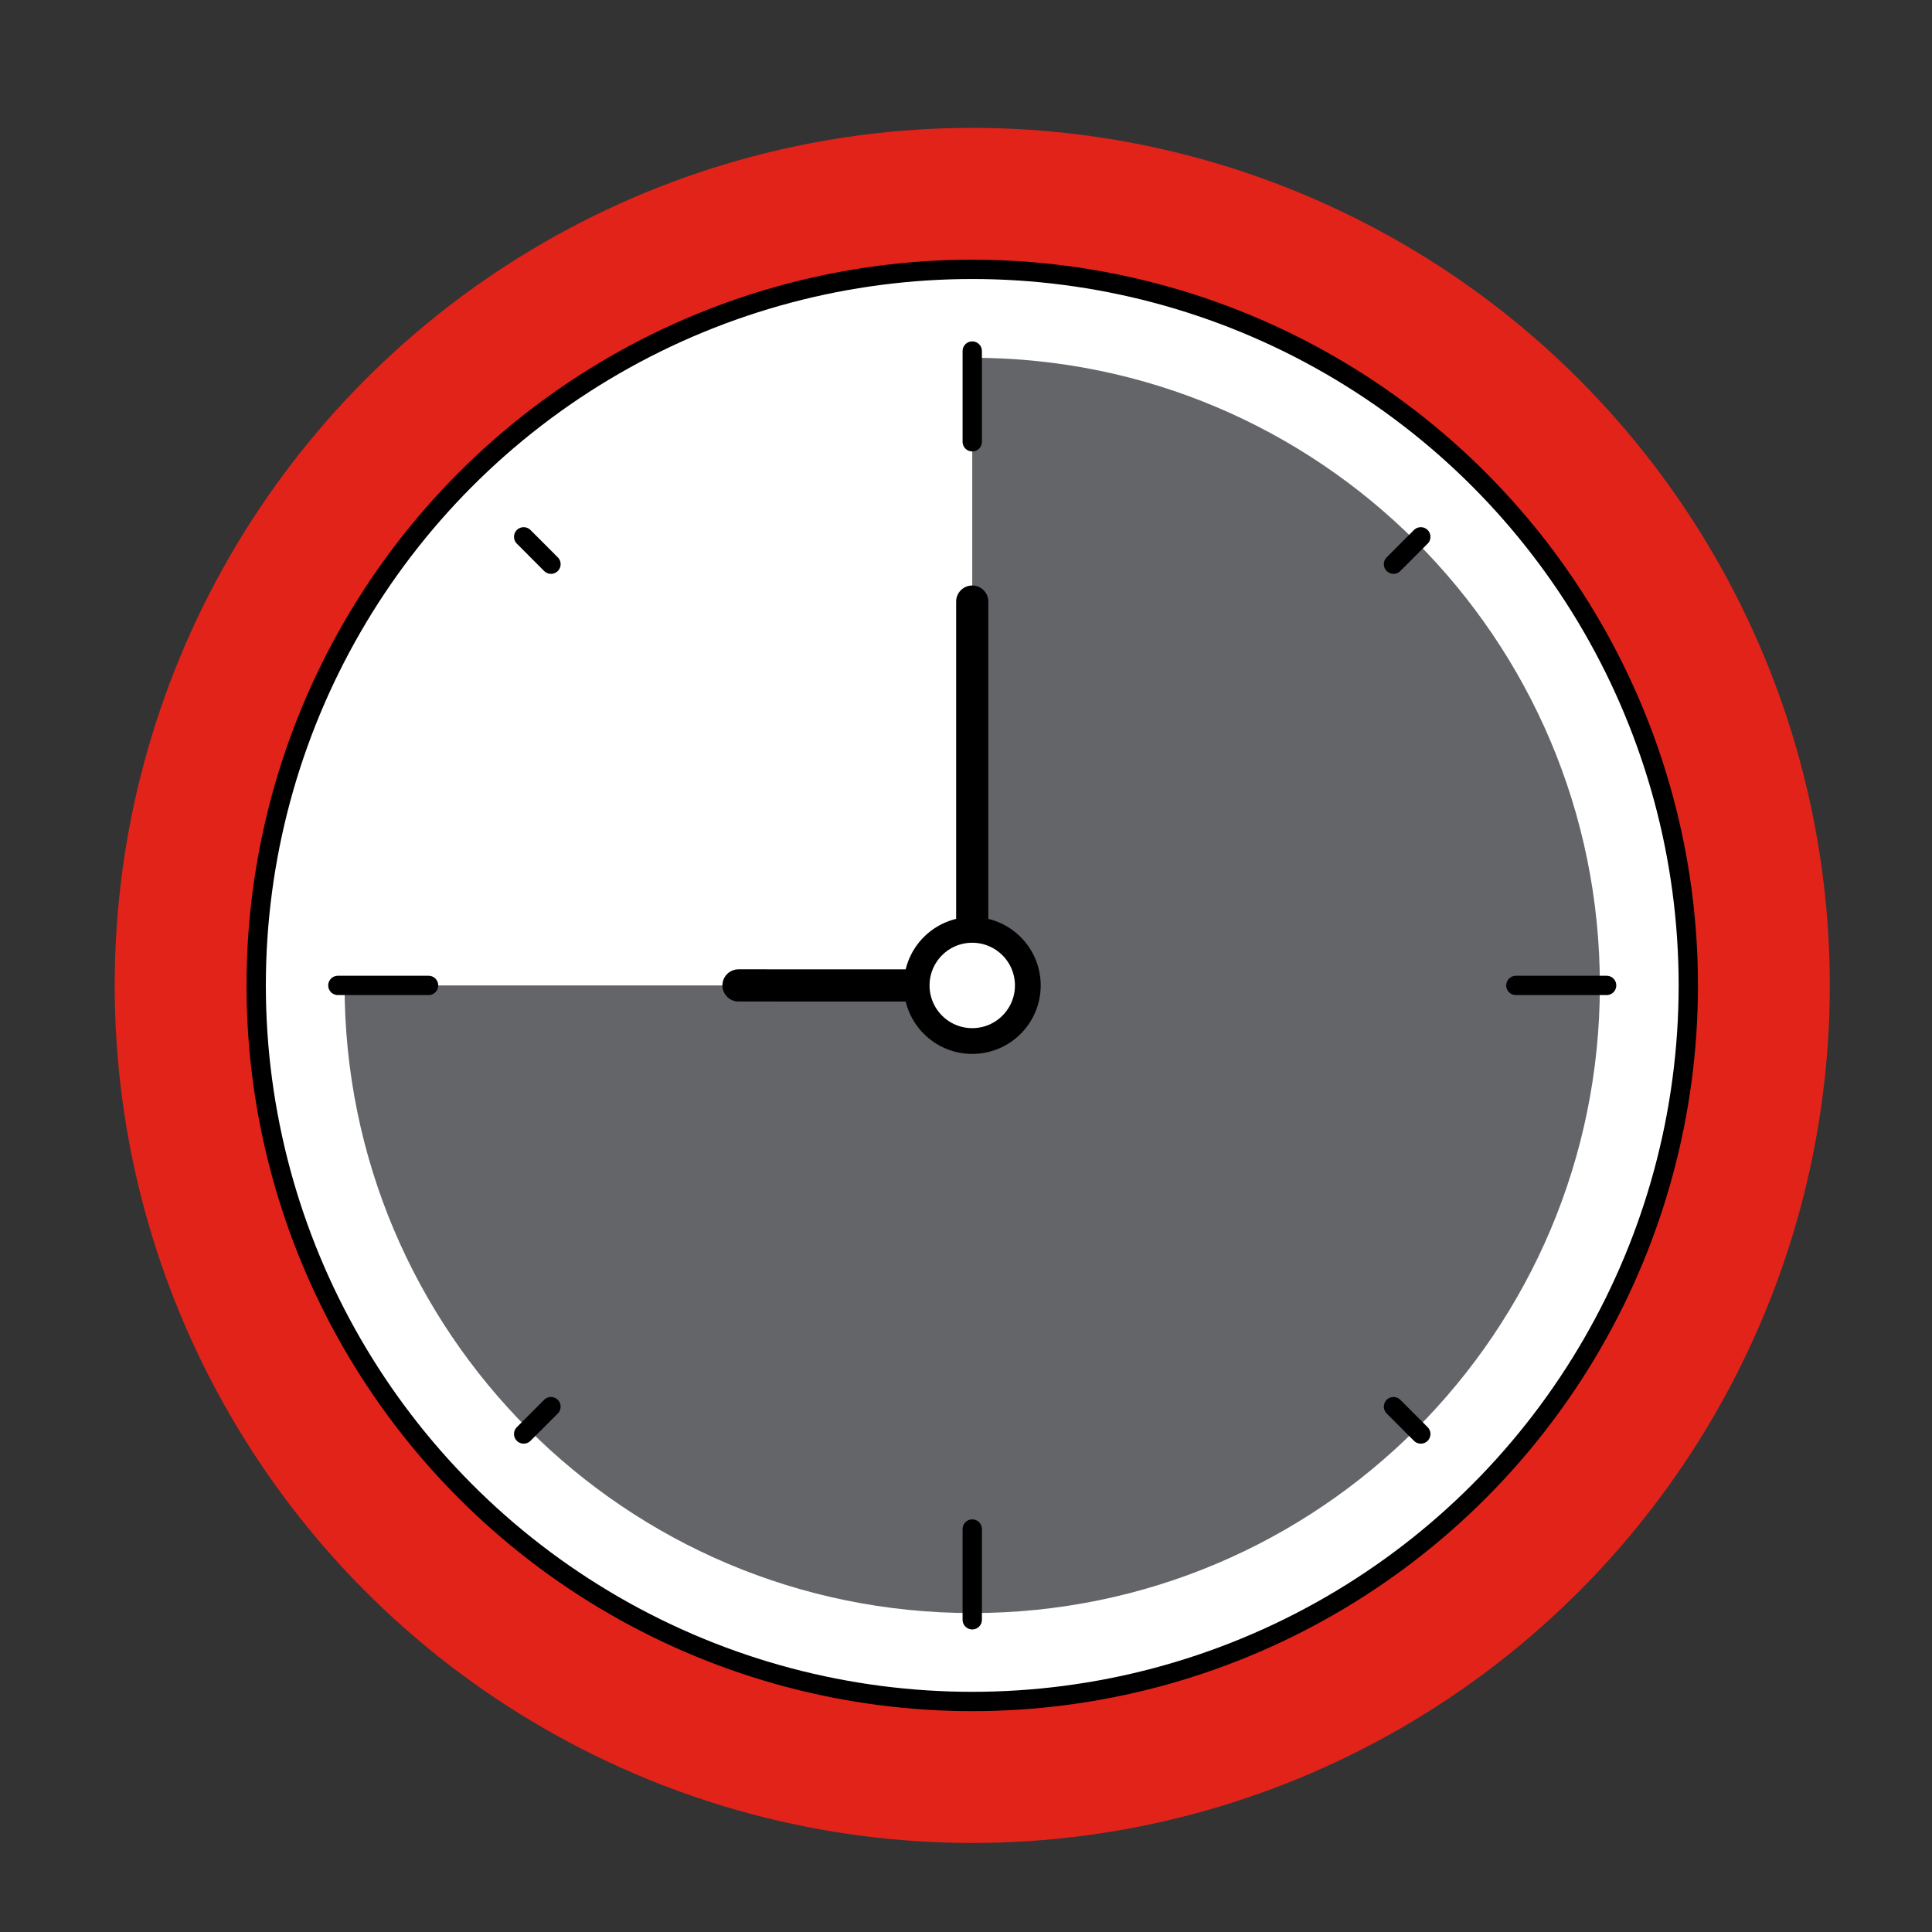
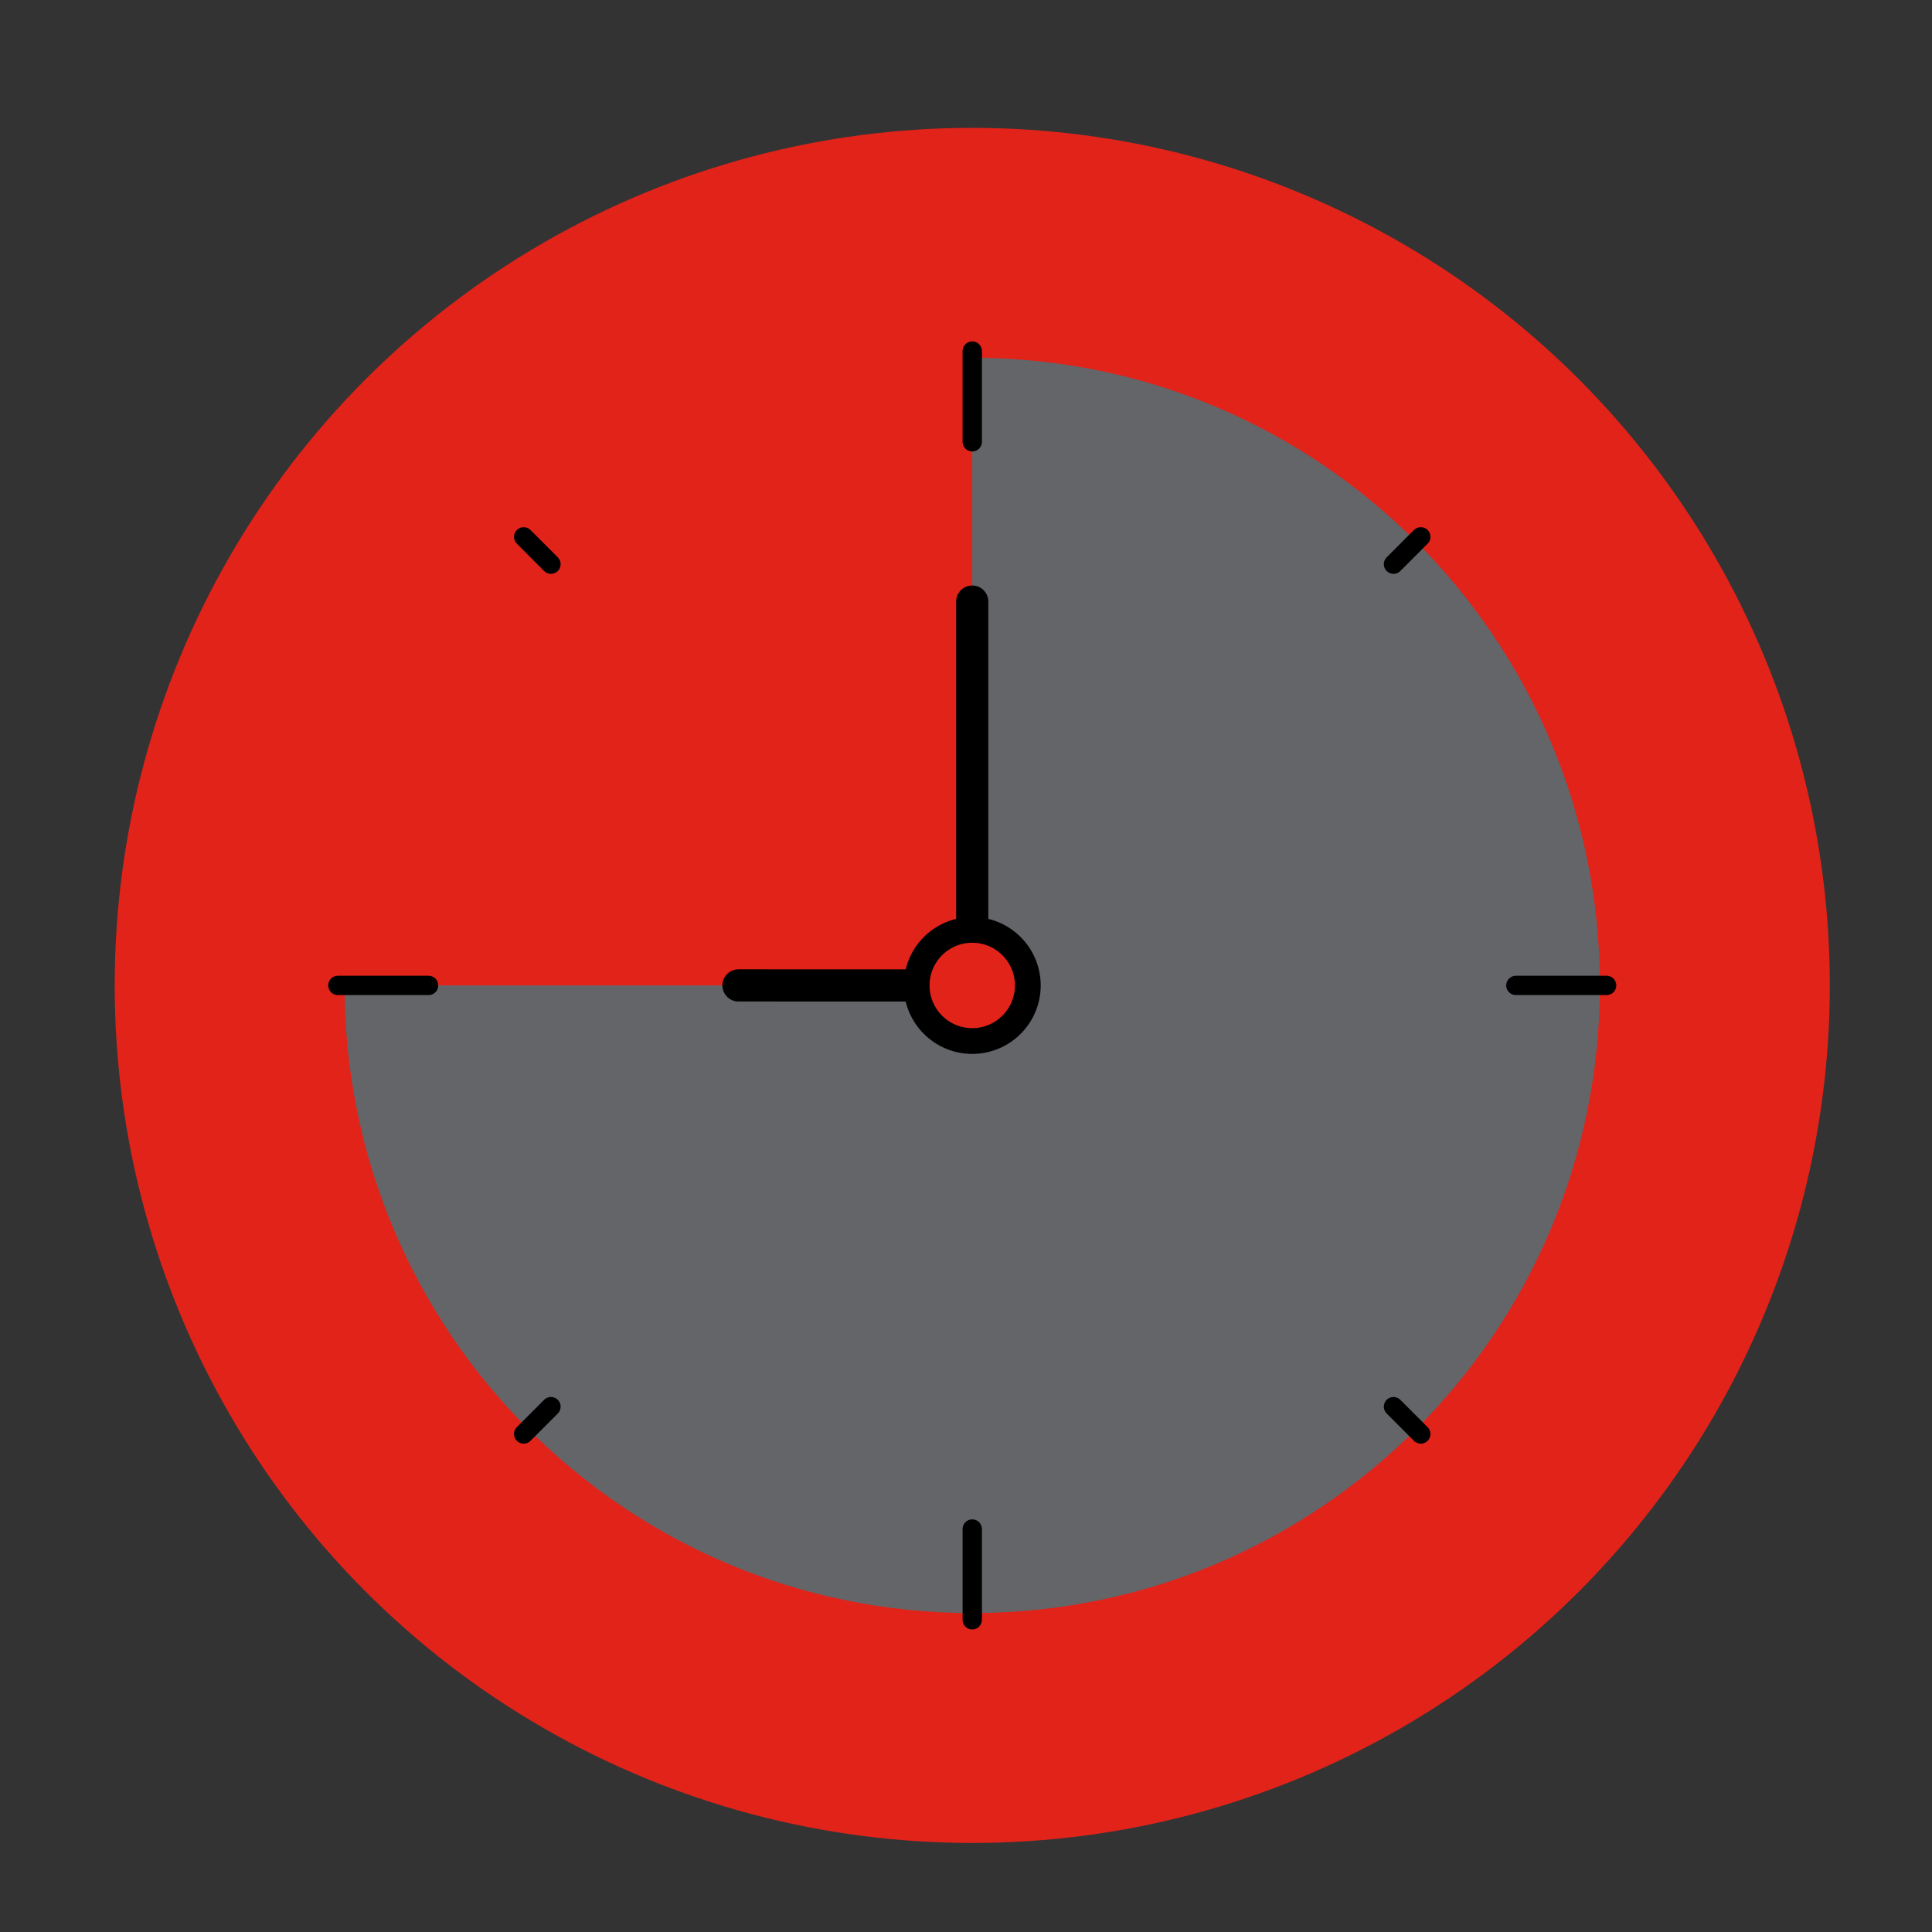
<svg xmlns="http://www.w3.org/2000/svg" version="1.1" viewBox="0 0 600 600">
  <rect x="0" y="0" width="600" height="600" fill="#333333" stroke="none" />
  <defs>
    <style>
      .cls-1, .cls-2, .cls-3 {
        stroke-linecap: round;
        stroke-linejoin: round;
      }

      .cls-1, .cls-2, .cls-3, .cls-4, .cls-5 {
        stroke: #000;
      }

      .cls-1, .cls-2, .cls-4, .cls-5 {
        fill: none;
      }

      .cls-1, .cls-3 {
        stroke-width: 6px;
      }

      .cls-6, .cls-7 {
        fill: #636569;
      }

      .cls-6, .cls-8 {
        fill-opacity: .15;
      }

      .cls-9, .cls-10, .cls-8, .cls-11, .cls-12, .cls-13 {
        fill: #e2231a;
      }

      .cls-2 {
        stroke-width: 10px;
      }

      .cls-3 {
        fill: #fff;
      }

      .cls-4 {
        stroke-miterlimit: 10;
      }

      .cls-10 {
        fill-opacity: .8;
      }

      .cls-11 {
        fill-opacity: .4;
      }

      .cls-12 {
        fill-opacity: .6;
      }

      .cls-13 {
        fill-opacity: .2;
      }

      .cls-14 {
        fill: #e02726;
      }

      .cls-5 {
        stroke-width: 8px;
      }
    </style>
  </defs>
  <g>
    <g id="_x31_-1">
      <circle id="FUll" class="cls-9" cx="-2587.28" cy="328.69" r="266.32" />
      <circle id="FUll-2" data-name="FUll" class="cls-9" cx="301.94" cy="306.03" r="266.32" />
      <g>
-         <circle class="cls-3" cx="301.94" cy="306.03" r="222.38" />
        <path class="cls-7" d="M301.94,111.11v177.67s0,0,0,0c9.53,0,17.26,7.73,17.26,17.26s-7.73,17.26-17.26,17.26c-9.53,0-17.26-7.73-17.26-17.26,0,0,0,0,0-.01H107.01c0,107.65,87.27,194.92,194.92,194.92s194.92-87.27,194.92-194.92-87.27-194.92-194.92-194.92Z" />
        <line class="cls-1" x1="301.94" y1="109.02" x2="301.94" y2="137.2" />
        <line class="cls-1" x1="301.94" y1="503.04" x2="301.94" y2="474.86" />
        <line class="cls-1" x1="498.95" y1="306.03" x2="470.77" y2="306.03" />
        <line class="cls-1" x1="104.93" y1="306.03" x2="133.1" y2="306.03" />
        <g>
          <line class="cls-1" x1="441.24" y1="445.34" x2="432.76" y2="436.85" />
          <line class="cls-1" x1="162.63" y1="166.72" x2="171.11" y2="175.21" />
          <line class="cls-1" x1="441.24" y1="166.72" x2="432.76" y2="175.21" />
          <line class="cls-1" x1="162.63" y1="445.34" x2="171.11" y2="436.85" />
        </g>
        <g>
-           <path class="cls-2" d="M360.21,306.04" />
          <path class="cls-2" d="M320.34,306.03" />
          <line class="cls-2" x1="229.35" y1="306.03" x2="283.22" y2="306.04" />
          <path class="cls-5" d="M319.2,306.04c0,9.53-7.73,17.26-17.26,17.26-9.53,0-17.26-7.73-17.26-17.26,0-9.54,7.73-17.27,17.26-17.26,9.53,0,17.26,7.73,17.26,17.26Z" />
          <line class="cls-2" x1="301.94" y1="186.83" x2="301.94" y2="285.6" />
        </g>
      </g>
      <path d="M-2584.82,375.04c-1.66,0-3-1.34-3-3V17.01c0-1.66,1.34-3,3-3s3,1.34,3,3v355.03c0,1.66-1.34,3-3,3Z" />
      <g>
        <path class="cls-11" d="M-2693.04-568.71c-9.97-17.8-21.9-34.35-35.54-49.32l-165.24,165.24,200.78-115.92Z" />
        <path class="cls-12" d="M-2732.67-622.42c-14.14-14.85-29.98-28.05-47.2-39.32l-118.19,204.72,165.39-165.39Z" />
        <path class="cls-6" d="M-2846.96-184.27l-62.09-231.74v243.01c21.48-1.31,42.28-5.16,62.09-11.27Z" />
        <path class="cls-9" d="M-2909.05-461.58l62.09-231.74c-19.81-6.11-40.61-9.96-62.09-11.27v243.01Z" />
        <path class="cls-13" d="M-2668.14-507.26c-5.23-19.72-12.67-38.54-22.03-56.18l-200.65,115.85,222.68-59.67Z" />
        <path class="cls-10" d="M-2784.93-664.98c-17.52-10.91-36.39-19.86-56.31-26.5l-62.02,231.45,118.33-204.95Z" />
        <path class="cls-6" d="M-2666.67-376.15c4.62-19.16,7.16-39.12,7.39-59.64h-229.99l222.6,59.64Z" />
        <path class="cls-6" d="M-2690.17-314.16c9.36-17.64,16.8-36.46,22.03-56.18l-222.68-59.67,200.65,115.85Z" />
        <path class="cls-6" d="M-2903.26-417.56l62.02,231.45c19.92-6.65,38.79-15.59,56.31-26.5l-118.33-204.95Z" />
        <path class="cls-6" d="M-2728.58-259.57c13.63-14.98,25.57-31.52,35.54-49.32l-200.78-115.92,165.24,165.24Z" />
        <path class="cls-6" d="M-2779.87-215.85c17.22-11.28,33.06-24.48,47.2-39.32l-165.39-165.39,118.19,204.72Z" />
        <path class="cls-8" d="M-2889.27-441.8h229.99c-.23-20.52-2.77-40.49-7.39-59.64l-222.6,59.64Z" />
        <path class="cls-6" d="M-2926.05-457.03l-125.09-216.67c-19.46,10.42-37.47,23.18-53.66,37.92l178.75,178.75Z" />
        <path class="cls-6" d="M-3109.19-631.69c-16.04,15.27-30.16,32.53-42,51.37l220.9,127.54-178.9-178.9Z" />
        <path class="cls-6" d="M-2915.05-461.58v-243.31c-3.49-.14-6.99-.23-10.51-.23-18.26,0-36.09,1.84-53.31,5.34l63.82,238.19Z" />
        <path class="cls-6" d="M-3154.33-575.21c-11.35,19-20.41,39.53-26.78,61.21l247.81,66.4-221.04-127.62Z" />
        <path class="cls-6" d="M-2915.05-416.01l-63.82,238.19c17.23,3.5,35.05,5.34,53.31,5.34,3.52,0,7.02-.09,10.51-.23v-243.31Z" />
        <path class="cls-6" d="M-2984.75-698.51c-21.46,4.87-41.92,12.33-61.07,22.03l124.97,216.45-63.9-238.48Z" />
        <path class="cls-6" d="M-3191.85-435.8c.25,22.95,3.41,45.21,9.12,66.42l247.89-66.42h-257.01Z" />
        <path class="cls-6" d="M-3045.81-201.12c19.14,9.7,39.61,17.16,61.07,22.03l63.9-238.48-124.97,216.45Z" />
        <path class="cls-6" d="M-3182.73-508.22c-5.71,21.21-8.87,43.47-9.12,66.42h257.01l-247.89-66.42Z" />
        <path class="cls-6" d="M-3104.8-241.81c16.19,14.74,34.2,27.49,53.66,37.92l125.09-216.67-178.75,178.75Z" />
        <path class="cls-6" d="M-3151.19-297.27c11.84,18.84,25.96,36.1,42,51.37l178.9-178.9-220.9,127.54Z" />
        <path class="cls-6" d="M-3181.1-363.6c6.37,21.68,15.42,42.21,26.78,61.21l221.04-127.62-247.81,66.4Z" />
        <g>
          <circle class="cls-3" cx="-2925.56" cy="-438.8" r="222.38" />
          <path class="cls-14" d="M-2913.35-450.99c3.37,3.37,5.05,7.78,5.06,12.2h177.65c0-107.65-87.27-194.92-194.92-194.92l.05,177.67c4.4.01,8.8,1.69,12.16,5.06Z" />
          <line class="cls-1" x1="-2925.56" y1="-635.81" x2="-2925.56" y2="-607.63" />
          <line class="cls-1" x1="-2925.57" y1="-241.79" x2="-2925.57" y2="-269.97" />
          <line class="cls-1" x1="-2728.55" y1="-438.8" x2="-2756.73" y2="-438.8" />
          <line class="cls-1" x1="-3122.58" y1="-438.8" x2="-3094.4" y2="-438.8" />
          <line class="cls-1" x1="-2786.26" y1="-299.49" x2="-2794.74" y2="-307.98" />
          <line class="cls-1" x1="-3064.87" y1="-578.11" x2="-3056.39" y2="-569.62" />
          <line class="cls-1" x1="-2786.26" y1="-578.11" x2="-2794.74" y2="-569.62" />
          <line class="cls-1" x1="-3064.87" y1="-299.49" x2="-3056.39" y2="-307.98" />
          <path class="cls-4" d="M-2925.51-438.8" />
          <line class="cls-2" x1="-2907.16" y1="-438.8" x2="-2853.29" y2="-438.79" />
          <path class="cls-5" d="M-2908.3-438.79c0,9.53-7.73,17.26-17.26,17.26-9.53,0-17.26-7.73-17.26-17.26,0-9.54,7.73-17.27,17.26-17.26,9.53,0,17.26,7.73,17.26,17.26Z" />
          <line class="cls-2" x1="-2925.56" y1="-558" x2="-2925.56" y2="-459.23" />
        </g>
      </g>
      <path class="cls-14" d="M-2069.9-568.71c-9.97-17.8-21.9-34.35-35.54-49.32l-165.24,165.24,200.78-115.92Z" />
      <path class="cls-14" d="M-2109.53-622.42c-14.14-14.85-29.98-28.05-47.2-39.32l-118.19,204.72,165.39-165.39Z" />
      <path class="cls-6" d="M-2223.82-184.27l-62.09-231.74v243.01c21.48-1.31,42.28-5.16,62.09-11.27Z" />
      <path class="cls-14" d="M-2285.91-461.58l62.09-231.74c-19.81-6.11-40.61-9.96-62.09-11.27v243.01Z" />
      <path class="cls-14" d="M-2045-507.26c-5.23-19.72-12.67-38.54-22.03-56.18l-200.65,115.85,222.68-59.67Z" />
      <path class="cls-14" d="M-2161.79-664.98c-17.52-10.91-36.39-19.86-56.31-26.5l-62.02,231.45,118.33-204.95Z" />
      <path class="cls-6" d="M-2043.53-376.15c4.62-19.16,7.16-39.12,7.39-59.64h-229.99l222.6,59.64Z" />
      <path class="cls-6" d="M-2067.03-314.16c9.36-17.64,16.8-36.46,22.03-56.18l-222.68-59.67,200.65,115.85Z" />
      <path class="cls-6" d="M-2280.12-417.56l62.02,231.45c19.92-6.65,38.79-15.59,56.31-26.5l-118.33-204.95Z" />
      <path class="cls-6" d="M-2105.44-259.57c13.63-14.98,25.57-31.52,35.54-49.32l-200.78-115.92,165.24,165.24Z" />
      <path class="cls-6" d="M-2156.73-215.85c17.22-11.28,33.06-24.48,47.2-39.32l-165.39-165.39,118.19,204.72Z" />
-       <path class="cls-14" d="M-2266.13-441.8h229.99c-.23-20.52-2.77-40.49-7.39-59.64l-222.6,59.64Z" />
      <path class="cls-6" d="M-2302.9-457.03l-125.09-216.67c-19.46,10.42-37.47,23.18-53.66,37.92l178.75,178.75Z" />
      <path class="cls-6" d="M-2486.05-631.69c-16.04,15.27-30.16,32.53-42,51.37l220.9,127.54-178.9-178.9Z" />
      <path class="cls-6" d="M-2291.91-461.58v-243.31c-3.49-.14-6.99-.23-10.51-.23-18.26,0-36.09,1.84-53.31,5.34l63.82,238.19Z" />
      <path class="cls-6" d="M-2531.19-575.21c-11.35,19-20.41,39.53-26.78,61.21l247.81,66.4-221.04-127.62Z" />
      <path class="cls-6" d="M-2291.91-416.01l-63.82,238.19c17.23,3.5,35.05,5.34,53.31,5.34,3.52,0,7.02-.09,10.51-.23v-243.31Z" />
      <path class="cls-6" d="M-2361.61-698.51c-21.46,4.87-41.92,12.33-61.07,22.03l124.97,216.45-63.9-238.48Z" />
      <path class="cls-6" d="M-2568.71-435.8c.25,22.95,3.41,45.21,9.12,66.42l247.89-66.42h-257.01Z" />
      <path class="cls-6" d="M-2422.67-201.12c19.14,9.7,39.61,17.16,61.07,22.03l63.9-238.48-124.97,216.45Z" />
      <path class="cls-6" d="M-2559.59-508.22c-5.71,21.21-8.87,43.47-9.12,66.42h257.01l-247.89-66.42Z" />
      <path class="cls-6" d="M-2481.66-241.81c16.19,14.74,34.2,27.49,53.66,37.92l125.09-216.67-178.75,178.75Z" />
      <path class="cls-6" d="M-2528.05-297.27c11.84,18.84,25.96,36.1,42,51.37l178.9-178.9-220.9,127.54Z" />
-       <path class="cls-6" d="M-2557.96-363.6c6.37,21.68,15.42,42.21,26.78,61.21l221.04-127.62-247.81,66.4Z" />
      <g>
        <circle class="cls-3" cx="-2302.42" cy="-438.8" r="222.38" />
-         <path class="cls-14" d="M-2290.21-450.99c3.37,3.37,5.05,7.78,5.06,12.2h177.65c0-107.65-87.27-194.92-194.92-194.92l.05,177.67c4.4.01,8.8,1.69,12.16,5.06Z" />
        <line class="cls-1" x1="-2302.42" y1="-635.81" x2="-2302.42" y2="-607.63" />
        <line class="cls-1" x1="-2302.42" y1="-241.79" x2="-2302.42" y2="-269.97" />
        <line class="cls-1" x1="-2105.41" y1="-438.8" x2="-2133.59" y2="-438.8" />
        <line class="cls-1" x1="-2499.43" y1="-438.8" x2="-2471.26" y2="-438.8" />
        <line class="cls-1" x1="-2163.12" y1="-299.49" x2="-2171.6" y2="-307.98" />
        <line class="cls-1" x1="-2441.73" y1="-578.11" x2="-2433.25" y2="-569.62" />
        <line class="cls-1" x1="-2163.12" y1="-578.11" x2="-2171.6" y2="-569.62" />
        <line class="cls-1" x1="-2441.73" y1="-299.49" x2="-2433.25" y2="-307.98" />
        <path class="cls-4" d="M-2302.37-438.8" />
        <line class="cls-2" x1="-2284.02" y1="-438.8" x2="-2230.15" y2="-438.79" />
        <path class="cls-5" d="M-2285.15-438.79c0,9.53-7.73,17.26-17.26,17.26-9.53,0-17.26-7.73-17.26-17.26,0-9.54,7.73-17.27,17.26-17.26,9.53,0,17.26,7.73,17.26,17.26Z" />
        <line class="cls-2" x1="-2302.42" y1="-558" x2="-2302.42" y2="-459.23" />
      </g>
    </g>
  </g>
</svg>